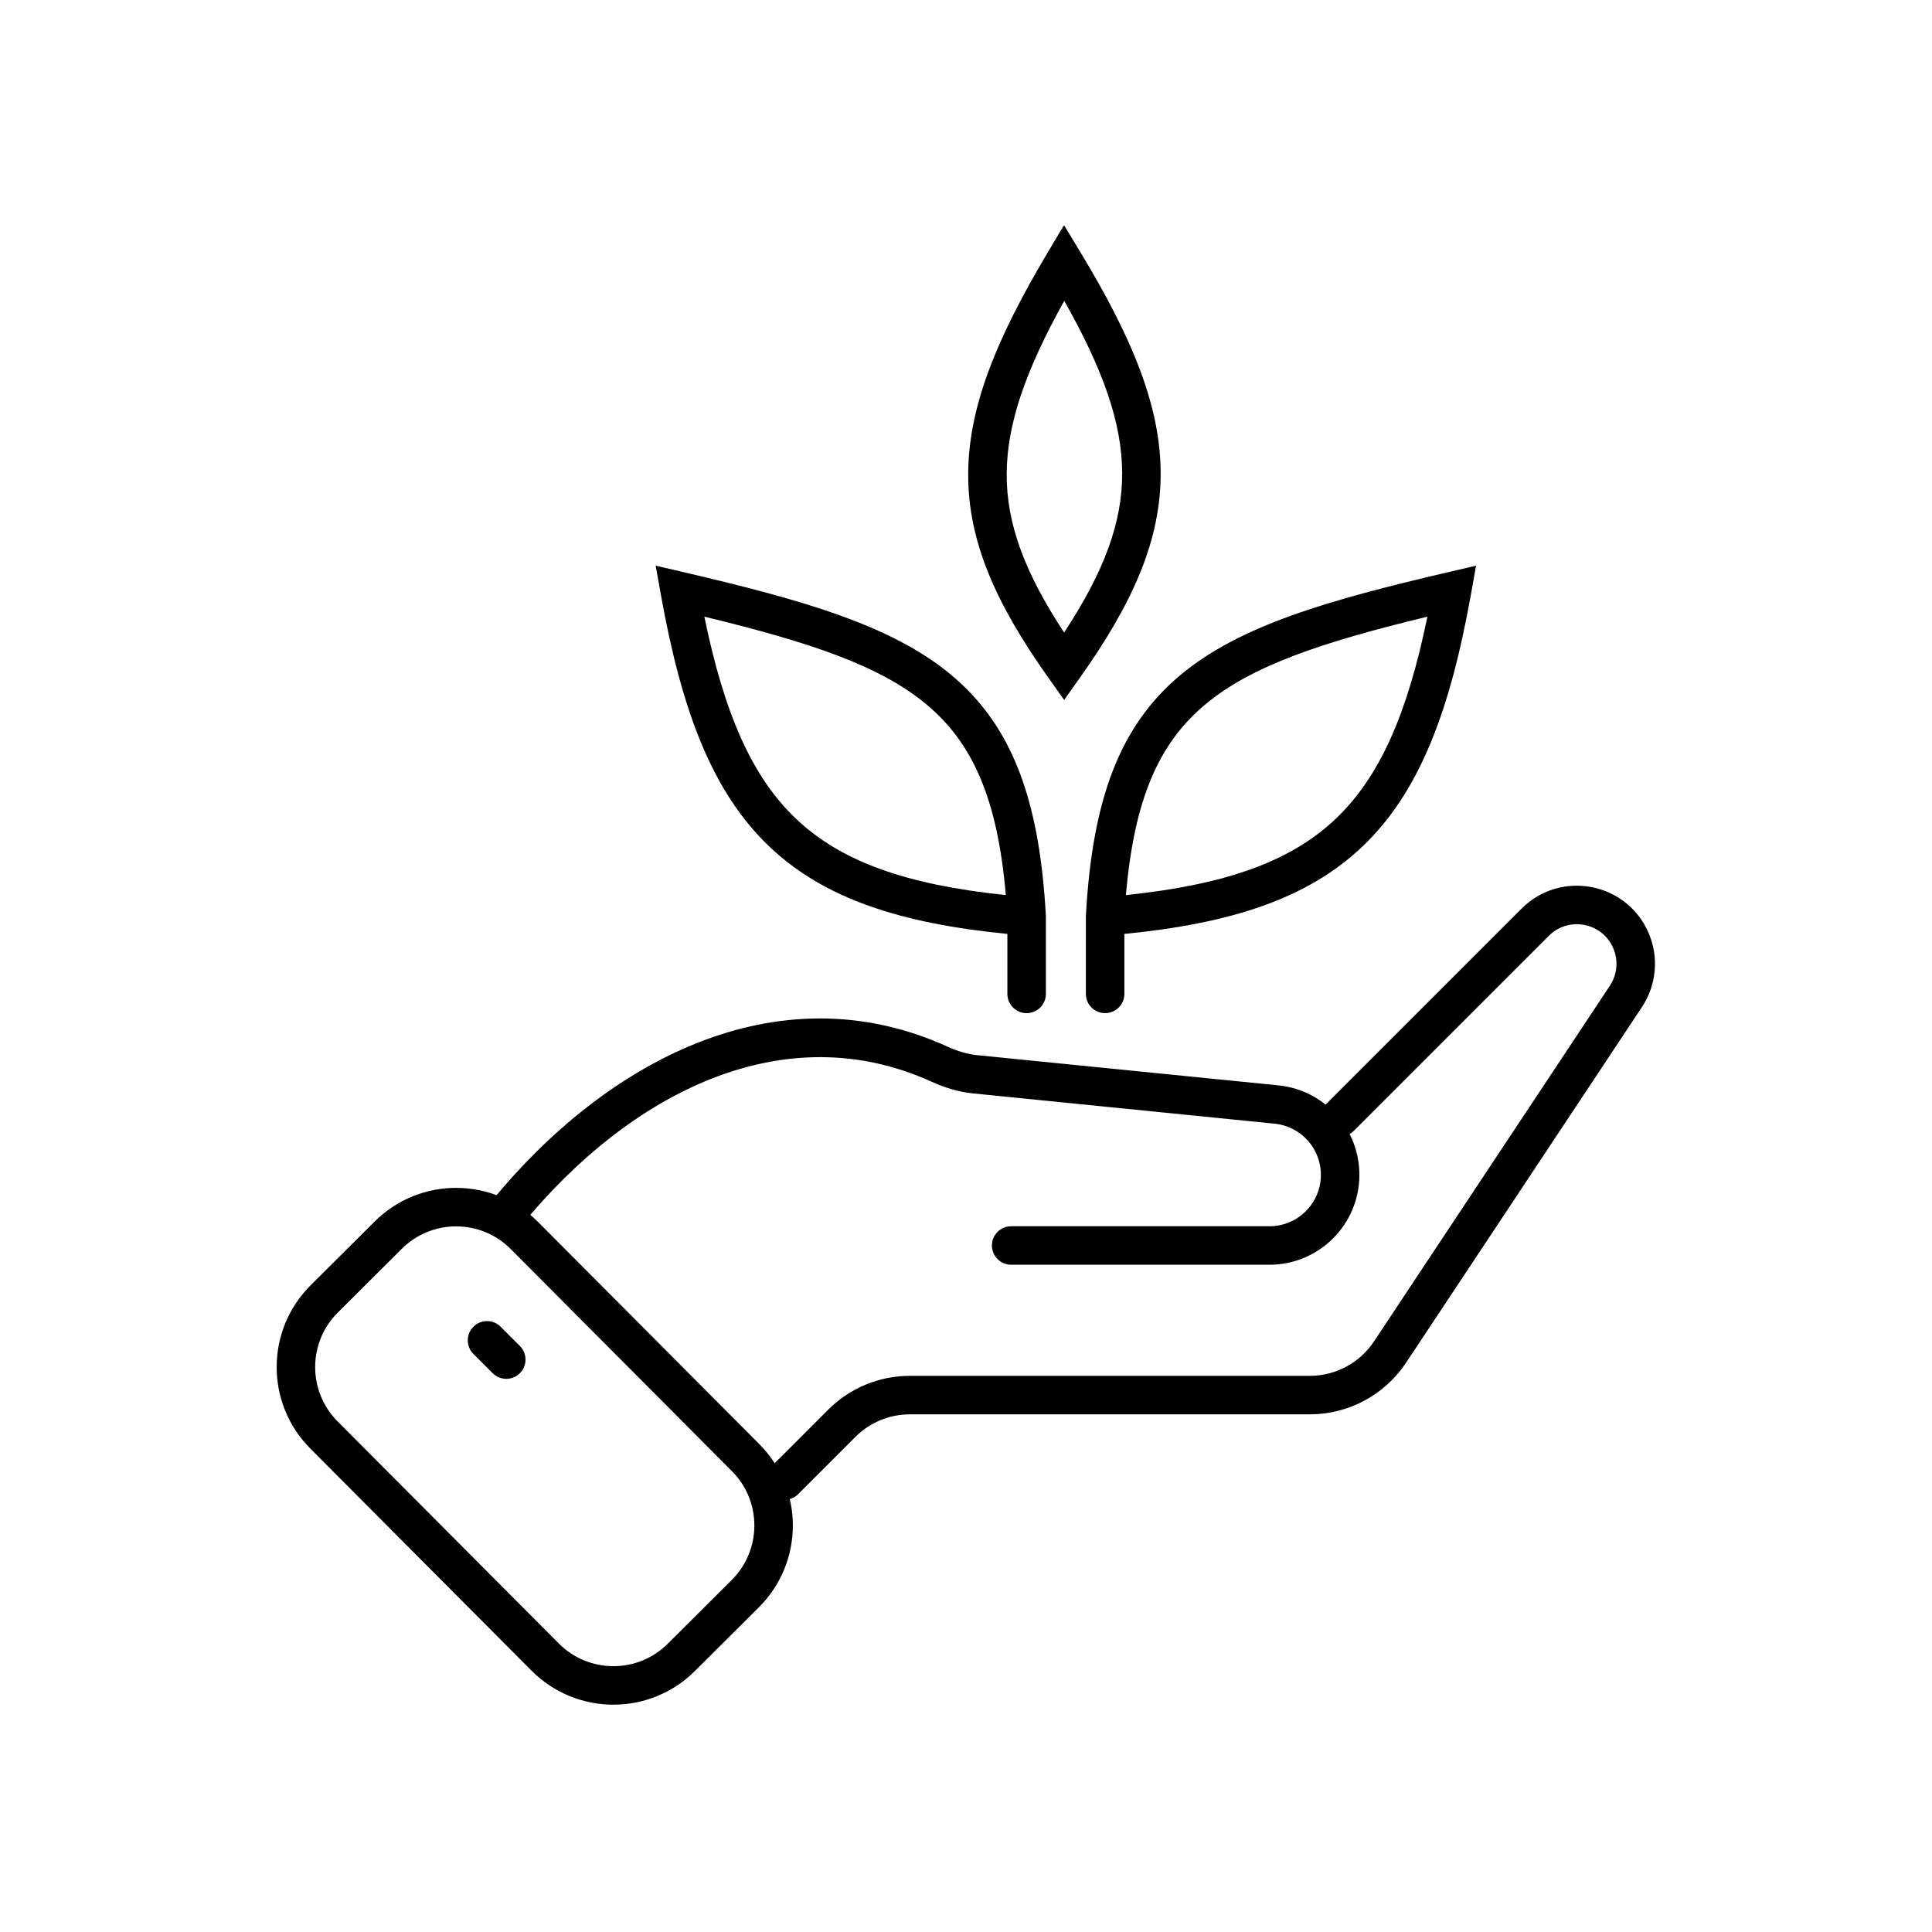
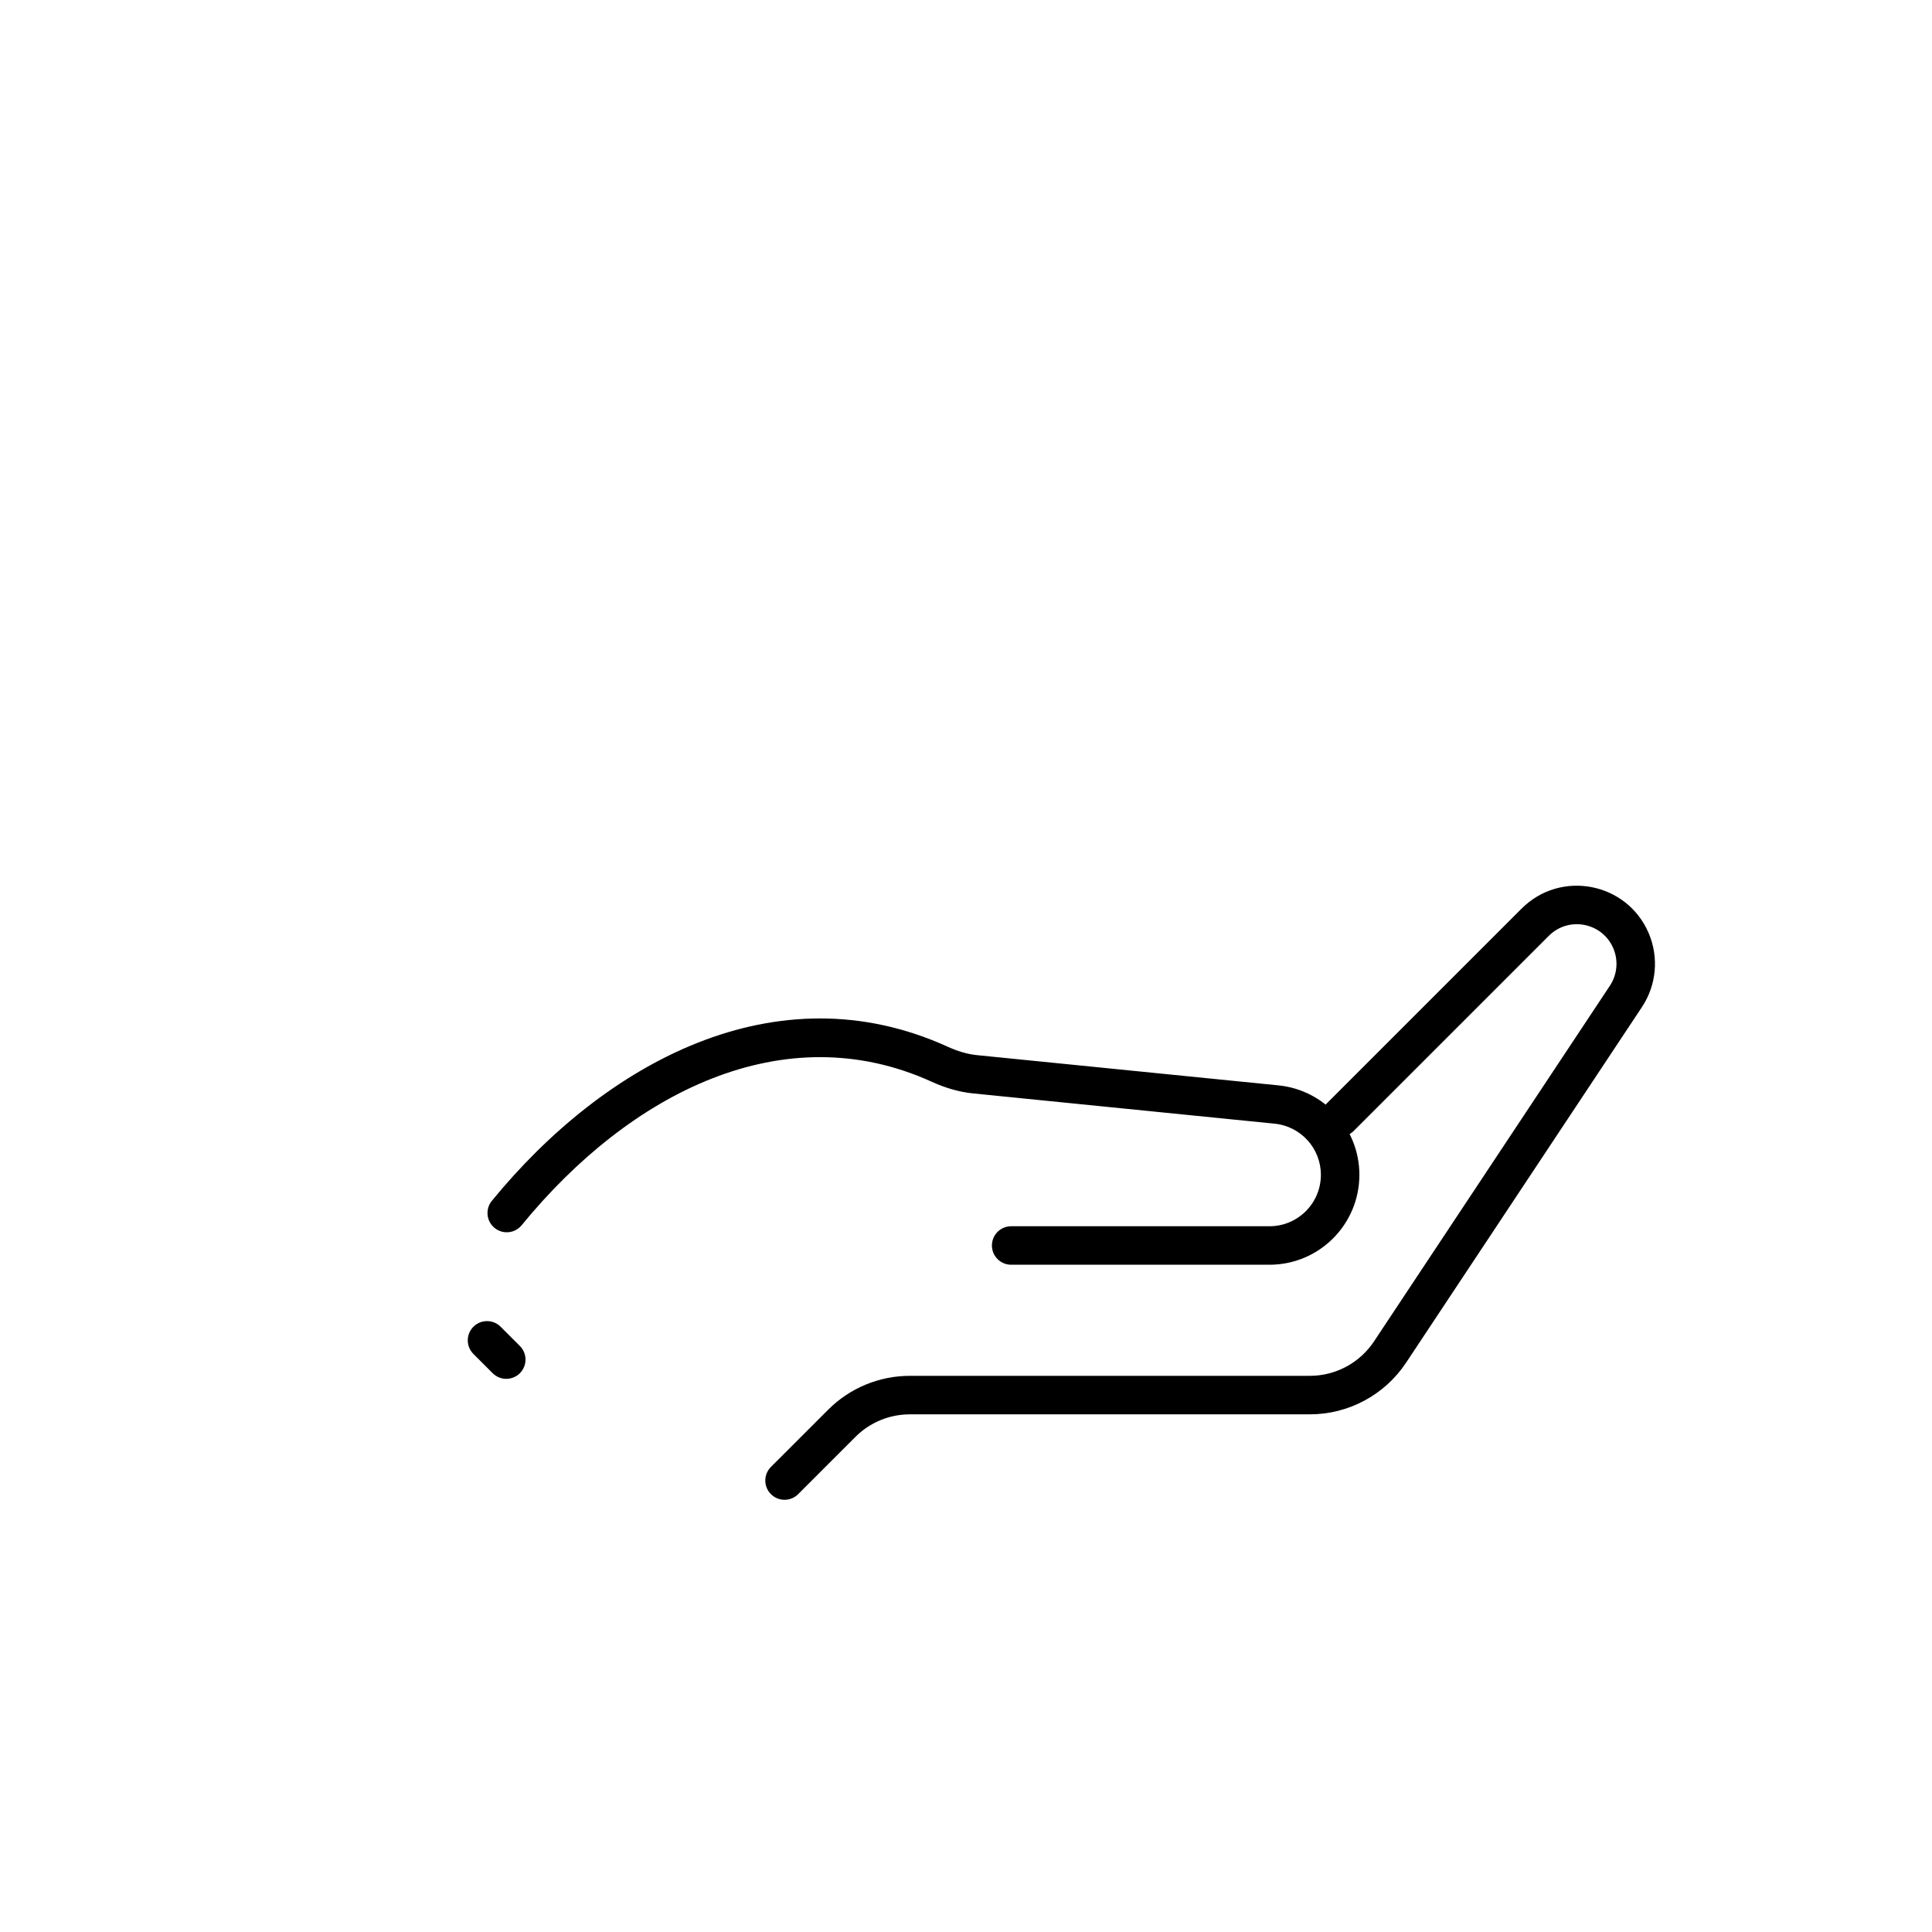
<svg xmlns="http://www.w3.org/2000/svg" width="1080" zoomAndPan="magnify" viewBox="0 0 810 810" height="1080" preserveAspectRatio="xMidYMid meet" version="1.0">
  <defs>
    <clipPath id="8a8eae8316">
      <path d="M 115 498 L 333 498 L 333 714.98 L 115 714.98 Z M 115 498 " clip-rule="nonzero" />
    </clipPath>
    <clipPath id="5f1c6cfa09">
-       <path d="M 405 94.73 L 487 94.73 L 487 294 L 405 294 Z M 405 94.73 " clip-rule="nonzero" />
-     </clipPath>
+       </clipPath>
  </defs>
  <path fill="#000000" d="M 553.785 492.555 C 553.785 481.484 545.402 472.211 534.387 471.105 L 407.957 458.418 C 401.699 457.789 395.848 455.906 390.555 453.5 C 328.773 425.426 264.324 457.895 218.703 513.684 C 215.883 517.133 210.801 517.637 207.352 514.816 C 203.898 511.996 203.387 506.91 206.207 503.461 C 253.73 445.344 325.539 406.227 397.23 438.805 C 401.379 440.691 405.504 441.957 409.562 442.367 L 535.992 455.047 C 555.258 456.977 569.926 473.191 569.926 492.555 C 569.926 513.371 553.051 530.246 532.234 530.246 L 423.938 530.246 C 419.48 530.246 415.867 526.633 415.867 522.176 C 415.867 517.723 419.48 514.109 423.938 514.109 L 532.234 514.109 C 544.137 514.105 553.785 504.457 553.785 492.555 Z M 553.785 492.555 " fill-opacity="1" fill-rule="nonzero" />
  <path fill="#000000" d="M 637.938 380.934 C 654.305 364.57 682.012 369.879 691.176 391.129 C 695.559 401.289 694.516 412.977 688.402 422.199 L 589.516 571.301 C 580.543 584.828 565.387 592.965 549.16 592.965 L 381.469 592.965 C 372.91 592.965 364.699 596.359 358.648 602.414 L 334.629 626.43 C 331.477 629.582 326.367 629.582 323.219 626.43 C 320.066 623.281 320.066 618.172 323.219 615.02 L 347.238 591.004 C 356.316 581.922 368.629 576.828 381.469 576.824 L 549.16 576.824 C 559.977 576.824 570.082 571.398 576.062 562.383 L 674.949 413.281 C 678.051 408.602 678.582 402.676 676.363 397.52 C 671.711 386.738 657.648 384.047 649.348 392.352 L 567.566 474.133 C 564.414 477.281 559.301 477.281 556.148 474.133 C 553 470.98 553 465.871 556.148 462.719 Z M 637.938 380.934 " fill-opacity="1" fill-rule="nonzero" />
  <g clip-path="url(#8a8eae8316)">
-     <path fill="#000000" d="M 306.77 662.434 C 319.398 649.852 319.438 629.418 306.859 616.785 L 214.102 523.66 C 201.52 511.027 181.082 510.988 168.453 523.57 L 141.633 550.285 C 129.004 562.863 128.961 583.301 141.543 595.93 L 234.301 689.059 C 246.883 701.688 267.32 701.727 279.949 689.148 Z M 291.336 700.582 C 272.395 719.449 241.734 719.391 222.867 700.449 L 130.109 607.32 C 111.238 588.375 111.301 557.719 130.242 538.852 L 157.066 512.133 C 176.008 493.266 206.664 493.324 225.535 512.27 L 318.293 605.395 C 337.164 624.34 337.105 654.996 318.16 673.867 Z M 291.336 700.582 " fill-opacity="1" fill-rule="nonzero" />
-   </g>
+     </g>
  <path fill="#000000" d="M 198.48 556.242 C 201.633 553.09 206.742 553.09 209.895 556.242 L 217.961 564.309 C 221.113 567.461 221.113 572.57 217.961 575.719 C 214.812 578.871 209.703 578.871 206.551 575.719 L 198.48 567.652 C 195.332 564.5 195.332 559.391 198.48 556.242 Z M 198.48 556.242 " fill-opacity="1" fill-rule="nonzero" />
  <g clip-path="url(#5f1c6cfa09)">
    <path fill="#000000" d="M 453.051 105.887 C 474.578 141.492 486.473 170.02 486.613 198.117 C 486.75 226.422 474.969 252.816 452.727 284.184 L 446.156 293.461 L 439.566 284.191 C 417.496 253.129 405.789 226.891 405.918 198.59 C 406.047 170.516 417.836 141.848 439.211 105.934 L 446.094 94.375 Z M 446.195 126.133 C 429.887 155.434 422.152 177.82 422.059 198.668 C 421.965 219.461 429.488 239.855 446.133 265.195 C 462.969 239.547 470.574 219.012 470.473 198.195 C 470.371 177.383 462.586 155.152 446.195 126.133 Z M 446.195 126.133 " fill-opacity="1" fill-rule="nonzero" />
  </g>
-   <path fill="#000000" d="M 616.695 249.219 C 608.004 297.77 595.25 332.086 571.094 355.012 C 548.113 376.828 516.047 387.156 471.398 391.551 L 471.398 416.695 C 471.398 421.152 467.781 424.766 463.328 424.766 C 458.871 424.766 455.254 421.152 455.254 416.699 L 455.258 384.199 L 455.258 383.973 L 455.27 383.738 C 457.988 335.301 469.332 304.434 494.809 283.082 C 519.535 262.359 556.531 251.676 606.922 239.938 L 618.848 237.16 Z M 598.445 258.539 C 554.211 269.246 524.734 279.066 505.18 295.453 C 486.066 311.473 475.527 334.684 472.055 375.27 C 514.02 370.895 541.16 361.172 559.98 343.309 C 578.473 325.758 590.066 299.273 598.445 258.539 Z M 598.445 258.539 " fill-opacity="1" fill-rule="nonzero" />
-   <path fill="#000000" d="M 277.051 249.219 C 285.742 297.77 298.496 332.086 322.652 355.012 C 345.633 376.828 377.699 387.156 422.348 391.551 L 422.348 416.695 C 422.348 421.152 425.965 424.766 430.418 424.766 C 434.875 424.766 438.492 421.152 438.492 416.699 L 438.488 384.199 L 438.488 383.973 L 438.477 383.738 C 435.758 335.301 424.414 304.434 398.938 283.082 C 374.211 262.359 337.215 251.676 286.824 239.938 L 274.898 237.16 Z M 295.301 258.539 C 339.535 269.246 369.012 279.066 388.566 295.453 C 407.68 311.473 418.219 334.684 421.691 375.27 C 379.727 370.895 352.586 361.172 333.766 343.309 C 315.273 325.758 303.68 299.273 295.301 258.539 Z M 295.301 258.539 " fill-opacity="1" fill-rule="nonzero" />
</svg>